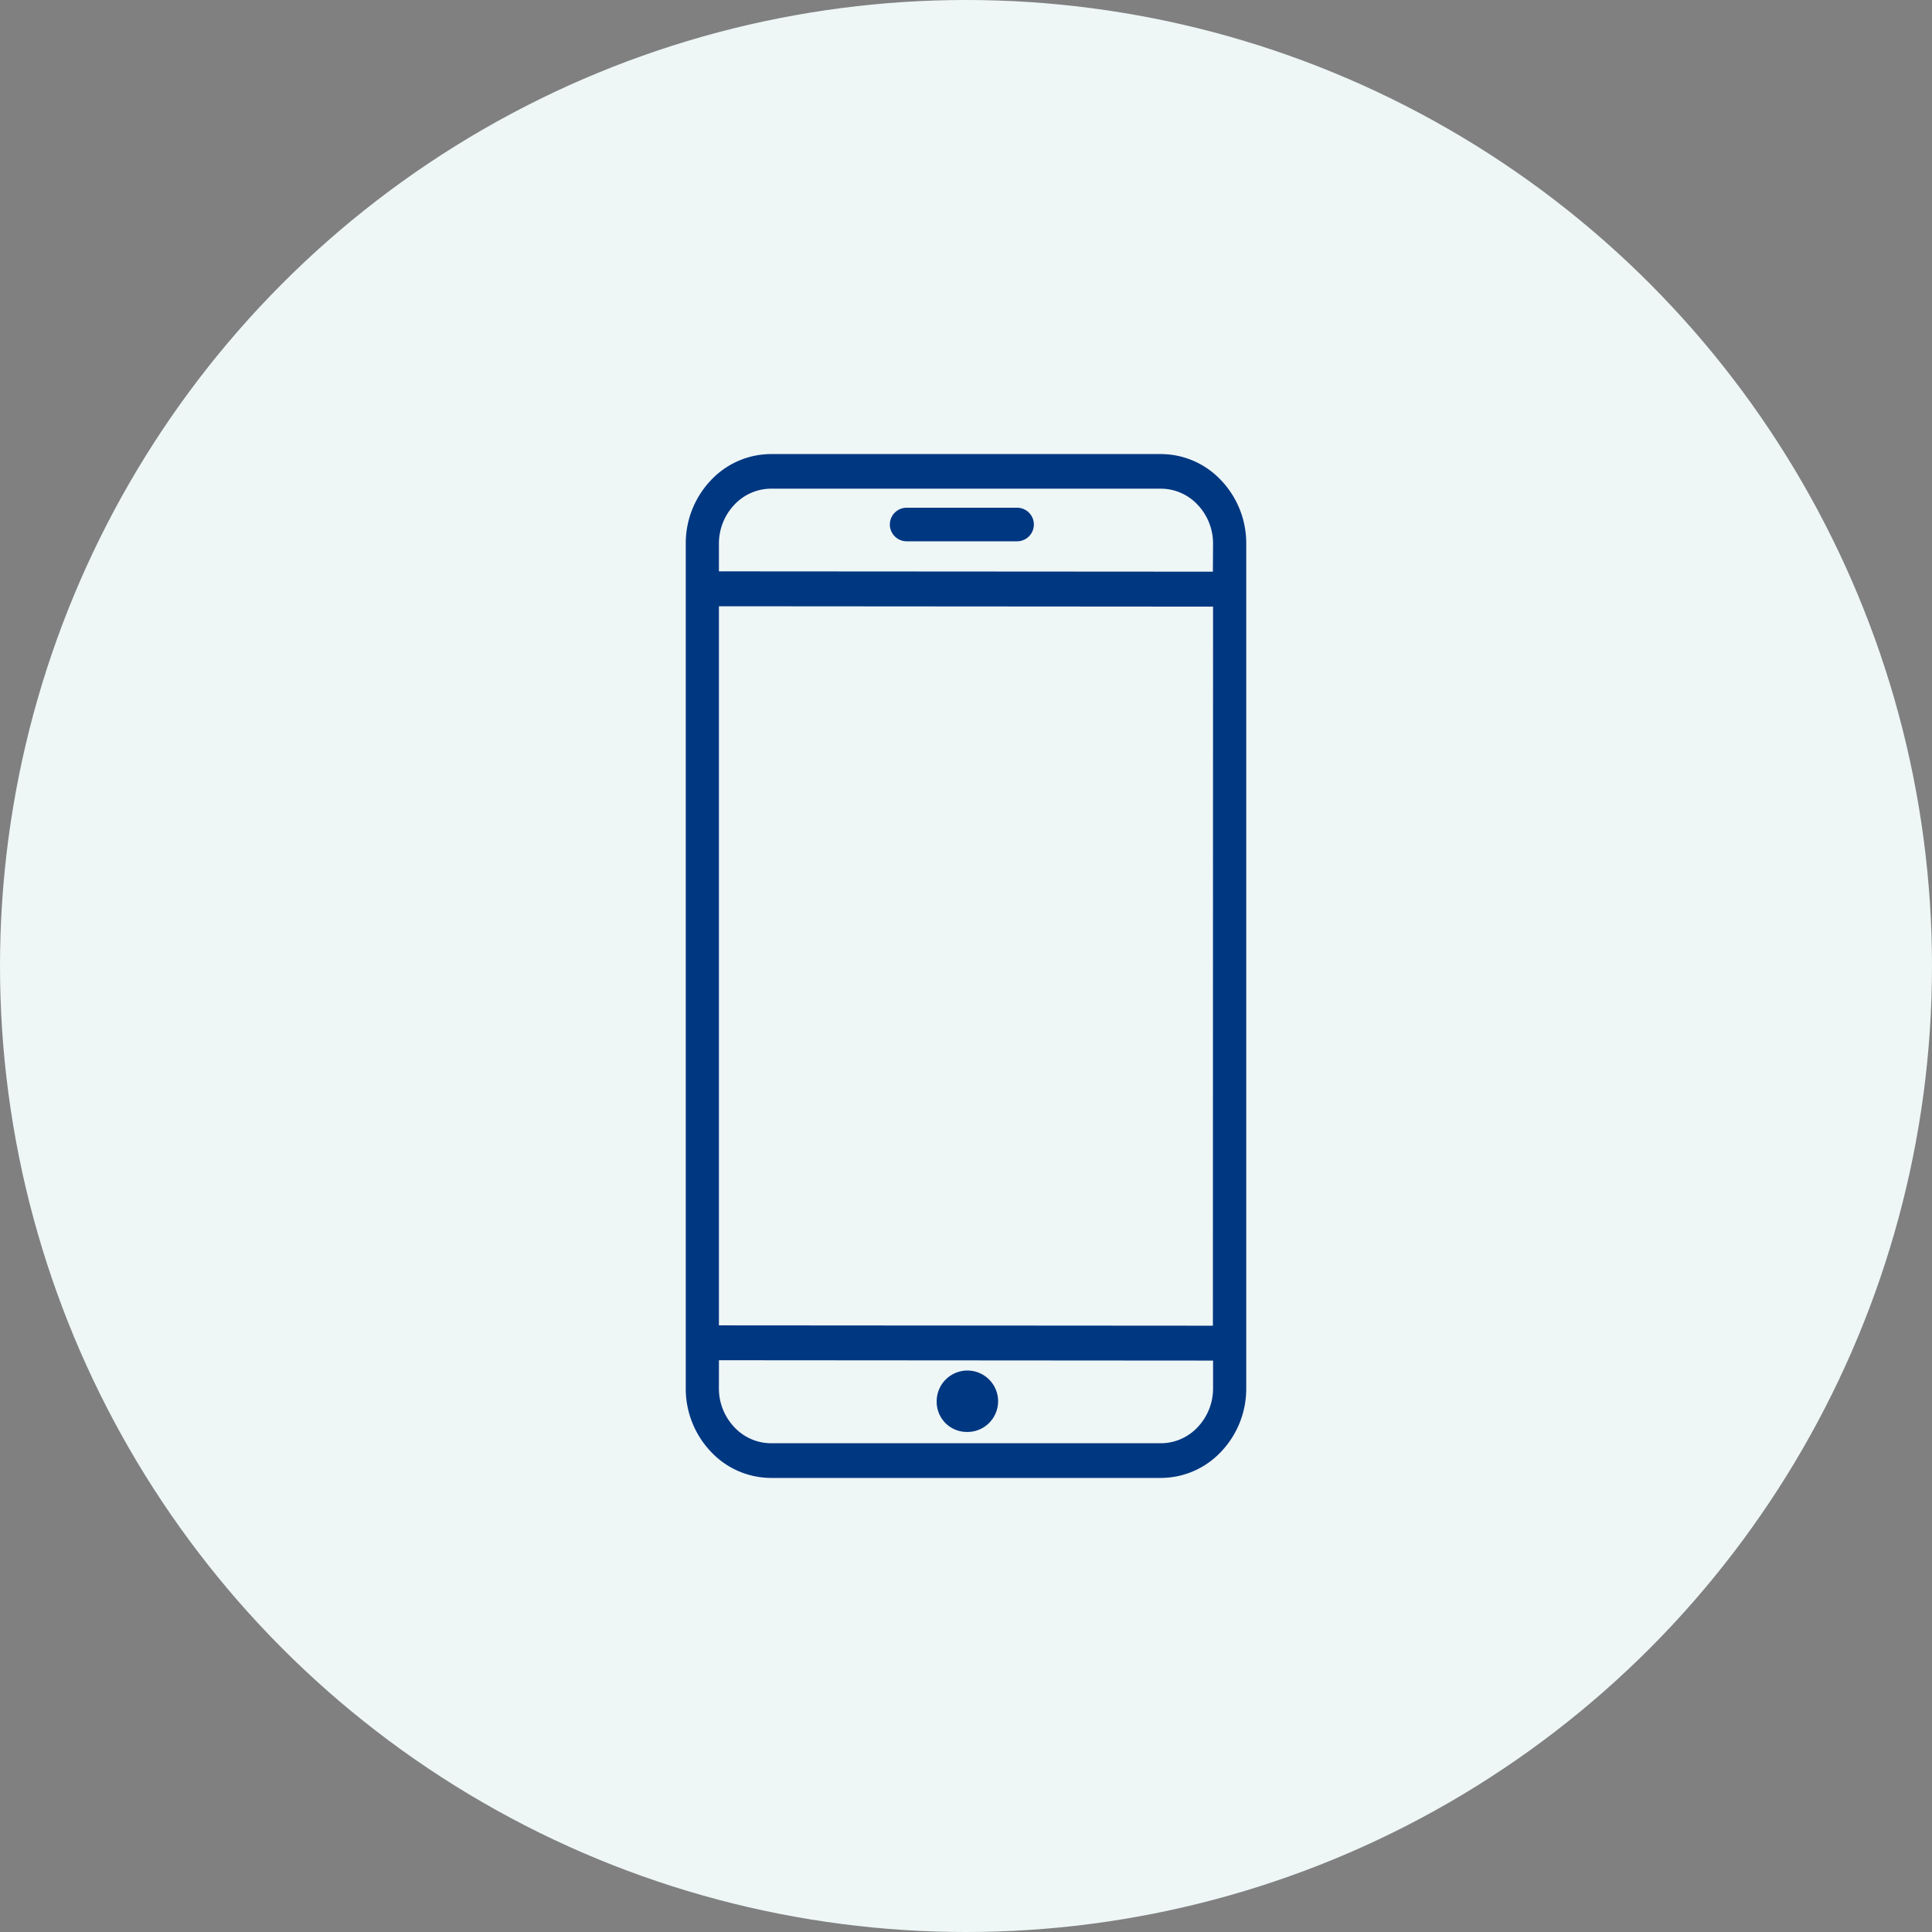
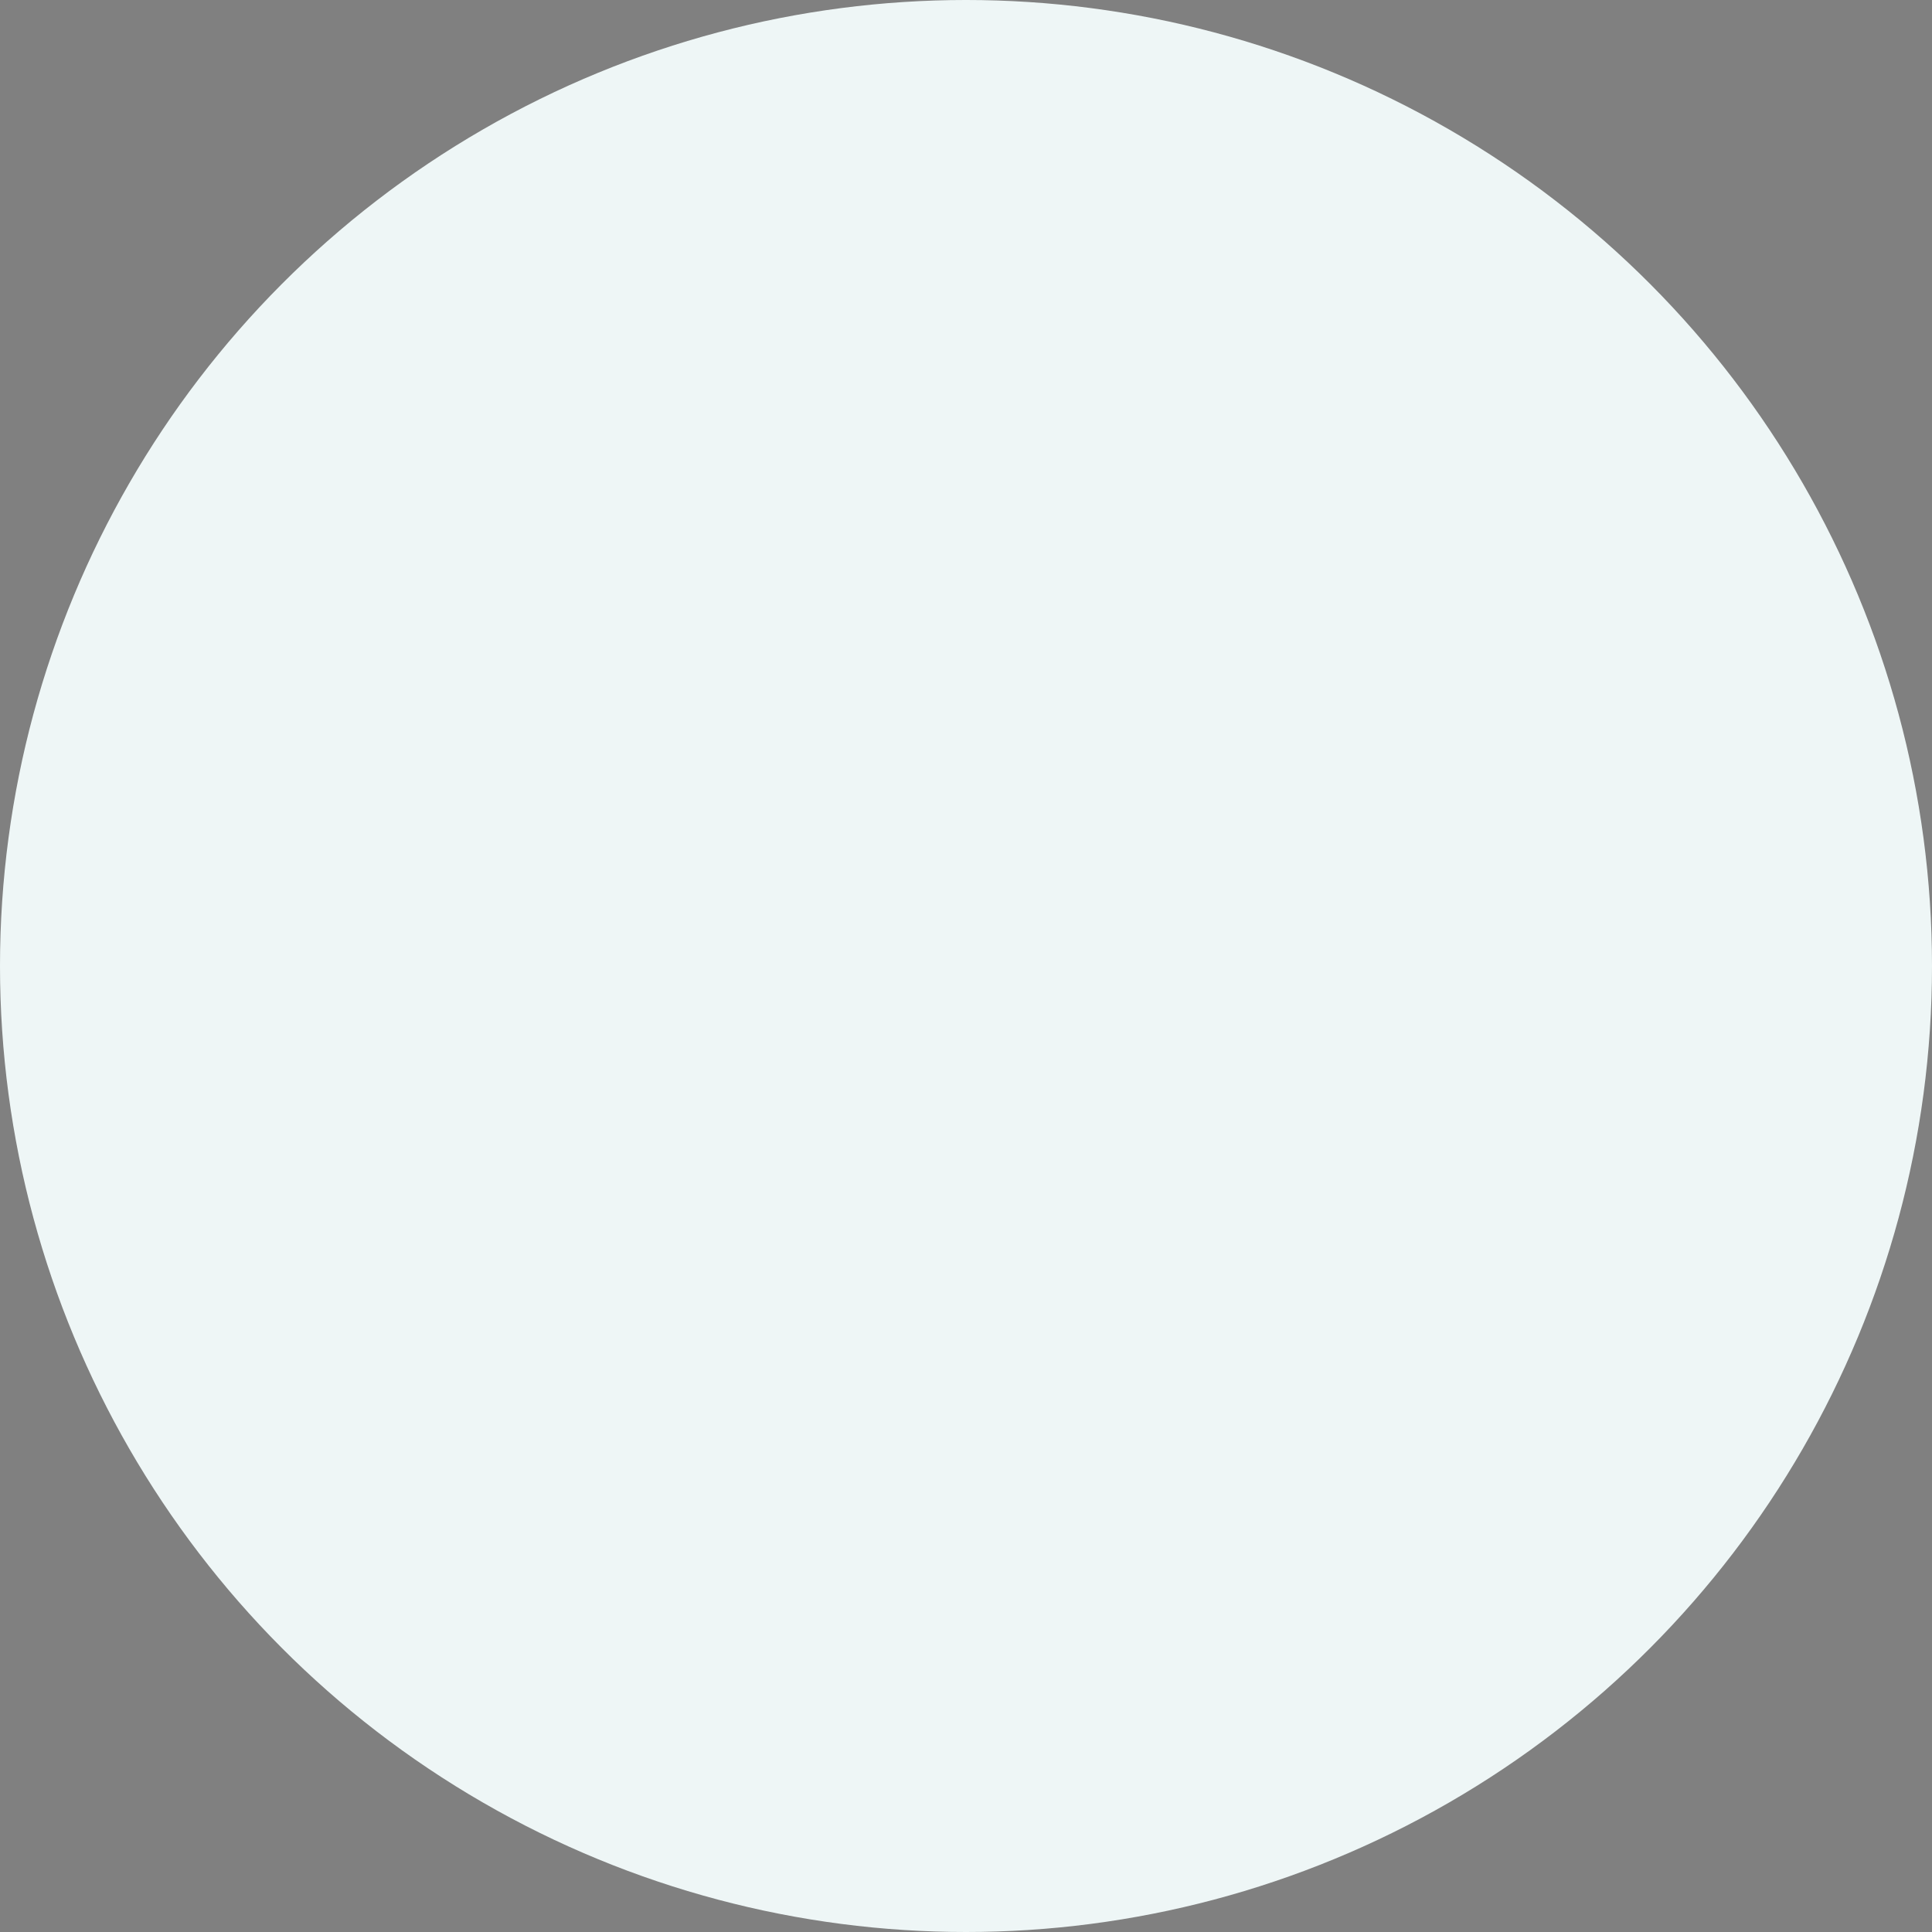
<svg xmlns="http://www.w3.org/2000/svg" width="120" height="120" viewBox="0 0 120 120">
  <rect x="0" y="0" width="120" height="120" fill="#808080" stroke="none" />
  <defs>
    <clipPath id="clip-path">
-       <rect id="Rectangle_145" data-name="Rectangle 145" width="34.813" height="63.594" fill="none" />
-     </clipPath>
+       </clipPath>
  </defs>
  <g id="Group_1746" data-name="Group 1746" transform="translate(-917 -1864)">
    <circle id="Ellipse_92" data-name="Ellipse 92" cx="60" cy="60" r="60" transform="translate(917 1864)" fill="#eef6f6" />
    <g id="Group_1675" data-name="Group 1675" transform="translate(959.594 1892.203)">
      <g id="Group_1674" data-name="Group 1674" transform="translate(0 0)" clip-path="url(#clip-path)">
        <path id="Path_1178" data-name="Path 1178" d="M33.26,1.639A5.137,5.137,0,0,0,29.51,0H5.3a5.14,5.14,0,0,0-3.75,1.639A5.68,5.68,0,0,0,0,5.569V58.024a5.679,5.679,0,0,0,1.552,3.931A5.14,5.14,0,0,0,5.3,63.594H29.51a5.139,5.139,0,0,0,3.75-1.639,5.676,5.676,0,0,0,1.552-3.931V5.569a5.675,5.675,0,0,0-1.552-3.93m-.519,52.5L2.06,54.118V9.475a.025.025,0,0,1,.011-.022l30.68.022Zm0-46.834L2.06,7.285V5.569a3.494,3.494,0,0,1,.957-2.42,3.135,3.135,0,0,1,2.285-1H29.51a3.135,3.135,0,0,1,2.284,1,3.491,3.491,0,0,1,.957,2.42Zm-30.68,49a.023.023,0,0,1,.011-.022l30.68.022v1.715a3.492,3.492,0,0,1-.957,2.42,3.136,3.136,0,0,1-2.284,1H5.3a3.138,3.138,0,0,1-2.285-1,3.493,3.493,0,0,1-.957-2.42Z" transform="translate(0 0)" fill="#003781" />
        <path id="Path_1179" data-name="Path 1179" d="M24.082,85.121a1.907,1.907,0,1,0-1.82-1.9,1.866,1.866,0,0,0,1.82,1.9" transform="translate(-6.676 -24.385)" fill="#003781" />
-         <path id="Path_1180" data-name="Path 1180" d="M26.008,4.759H19.15a1.043,1.043,0,1,0,0,2.086h6.858a1.043,1.043,0,0,0,0-2.086" transform="translate(-5.43 -1.427)" fill="#003781" />
      </g>
    </g>
  </g>
</svg>